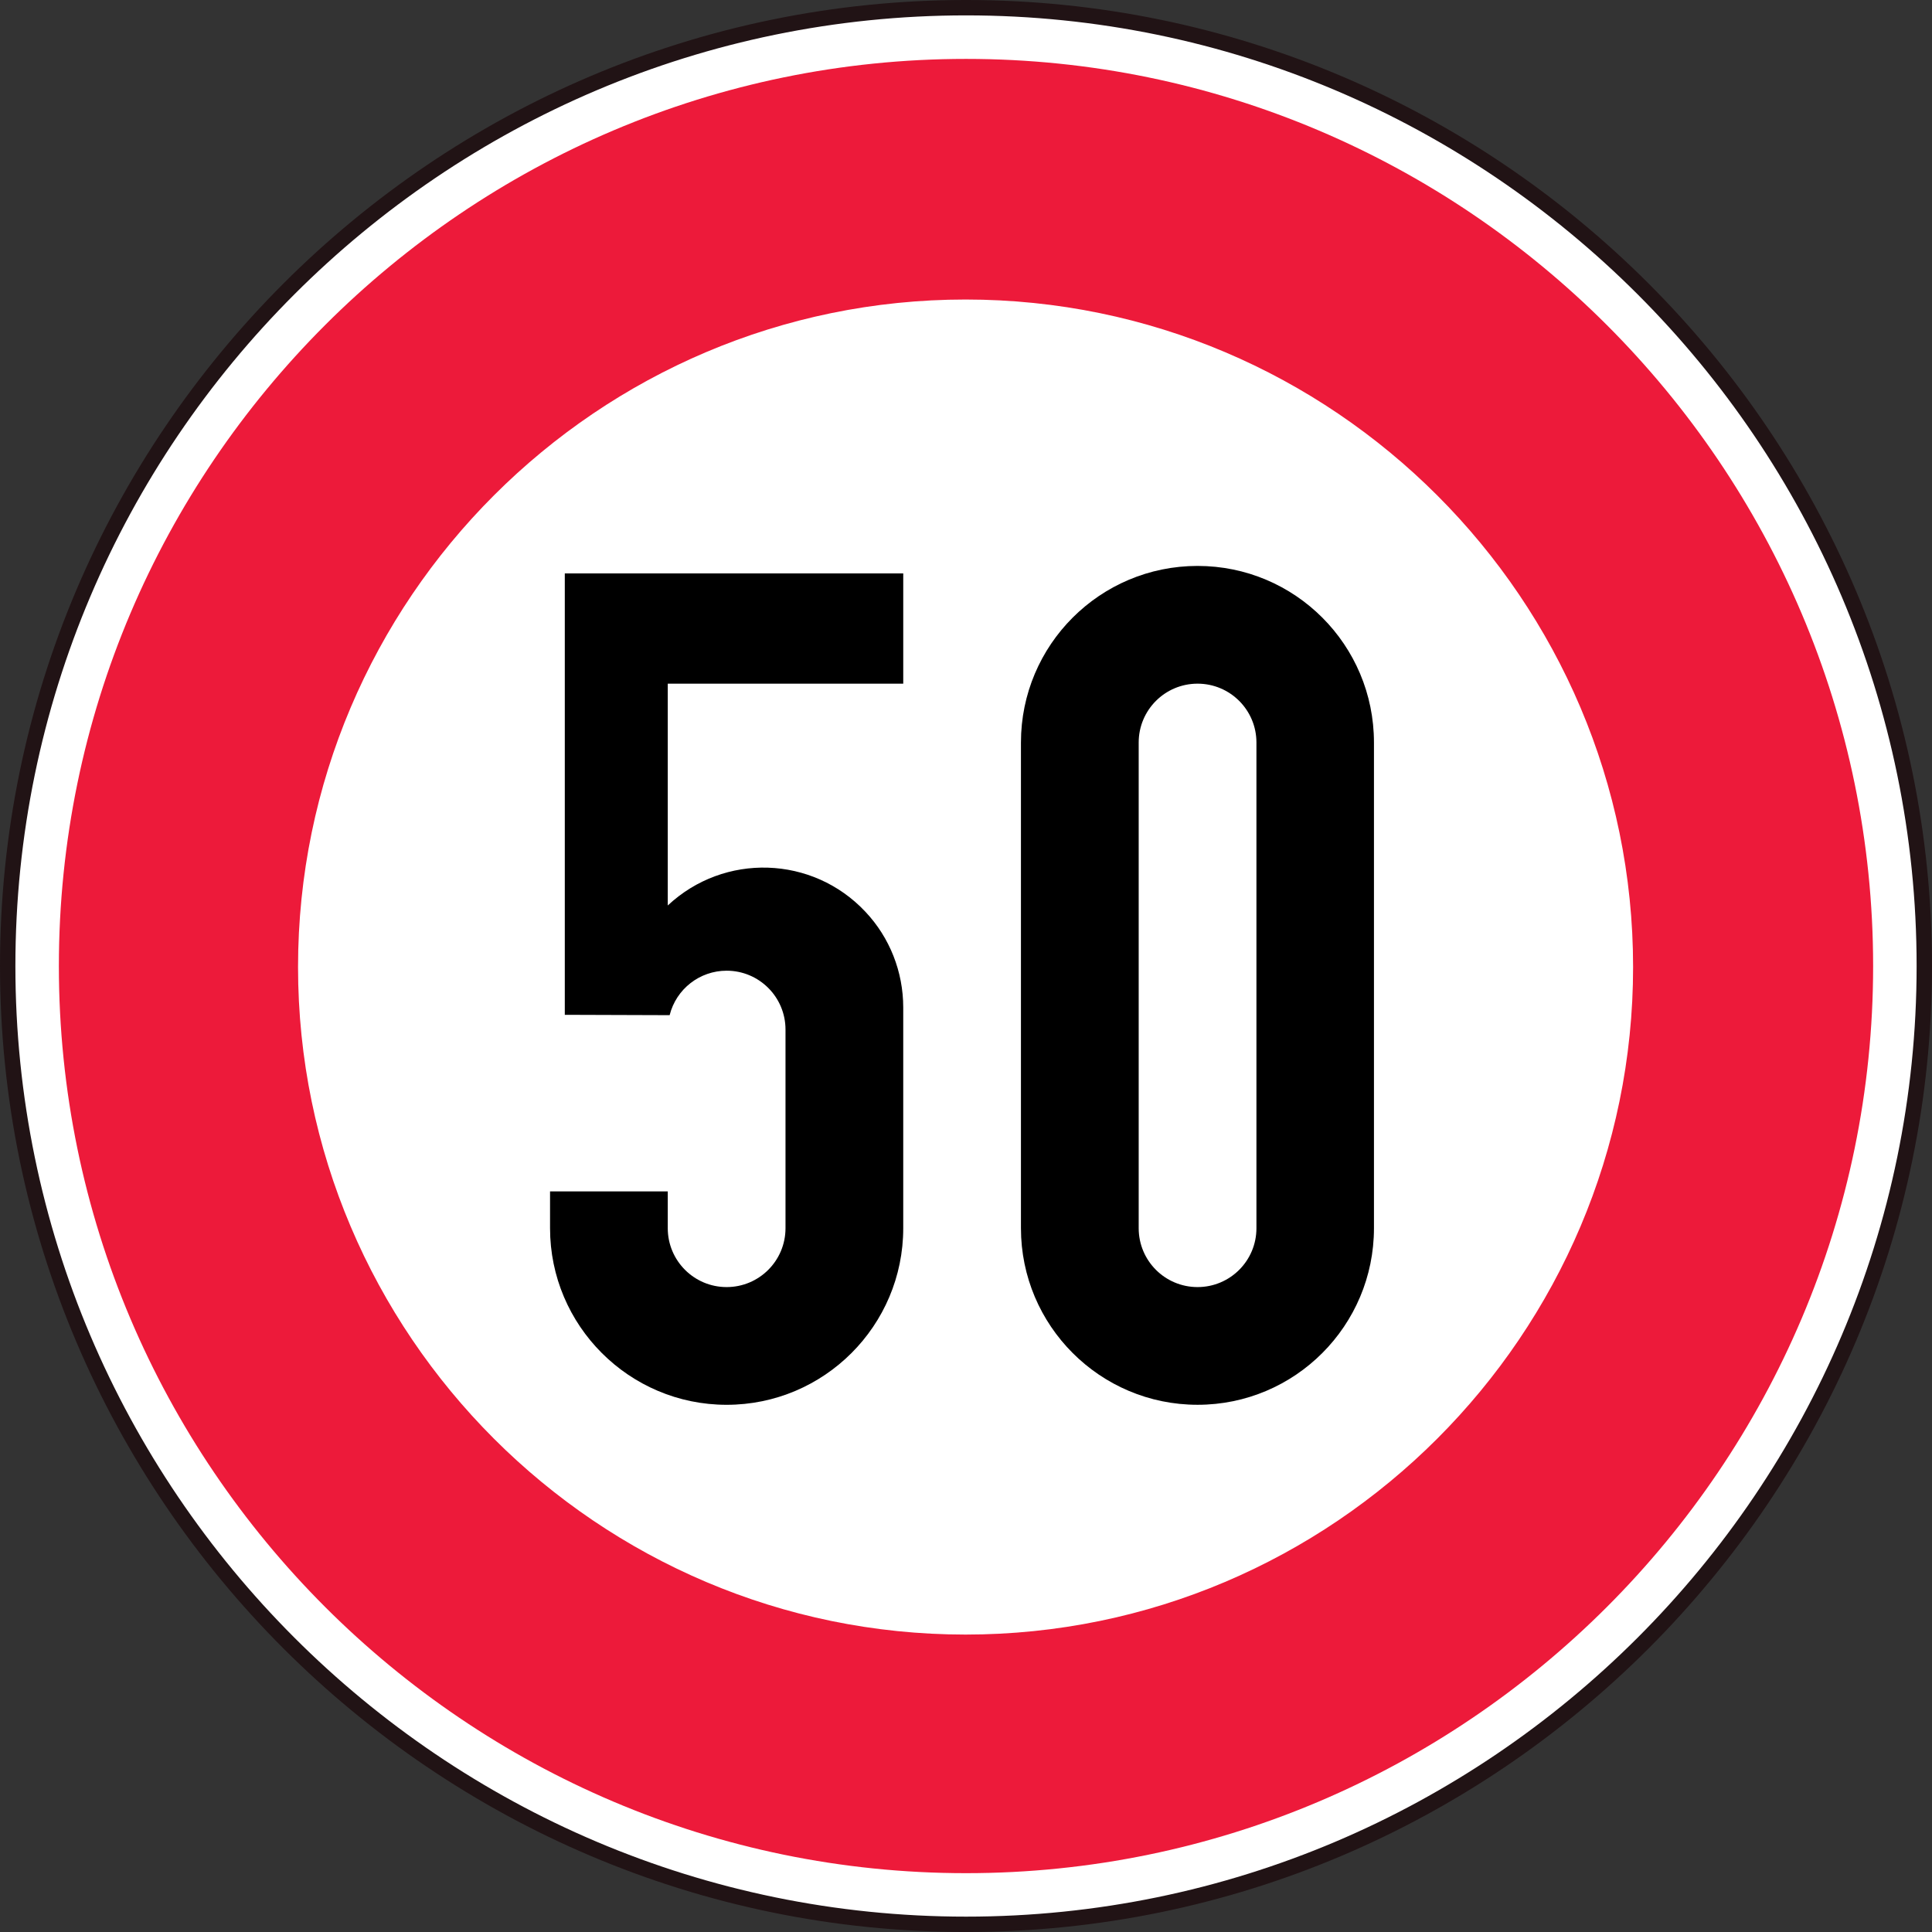
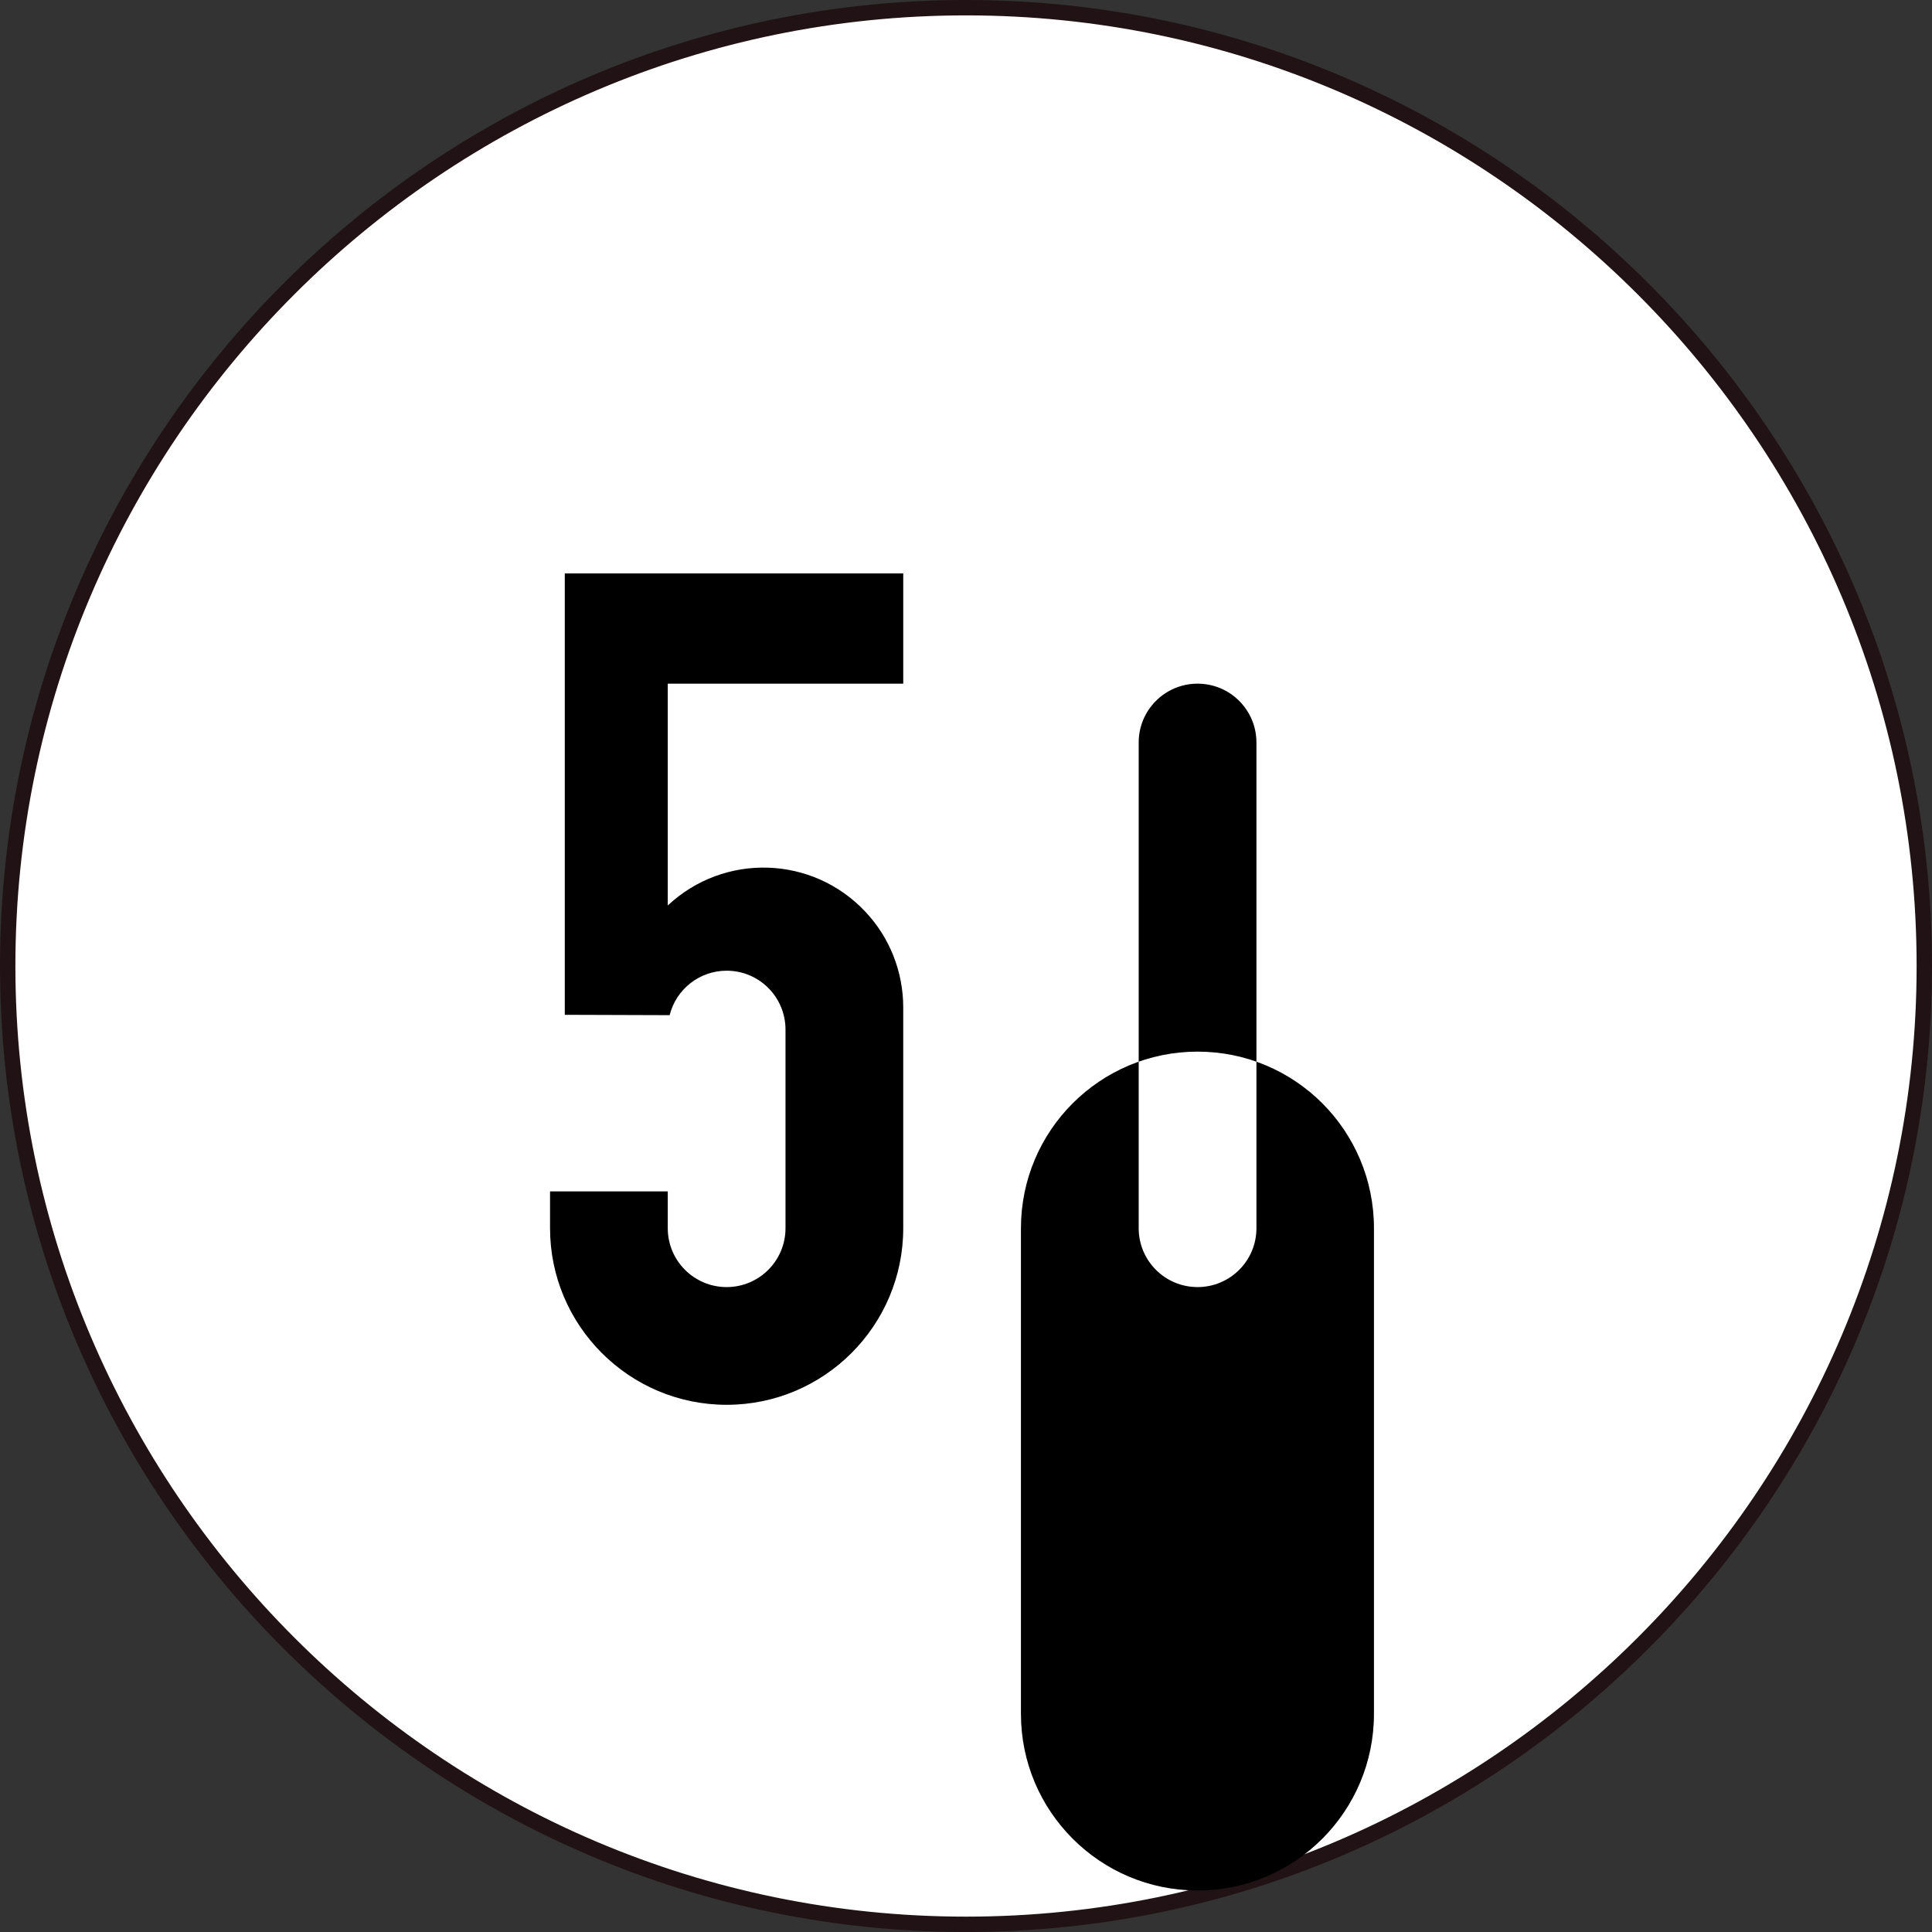
<svg xmlns="http://www.w3.org/2000/svg" xmlns:ns1="http://www.inkscape.org/namespaces/inkscape" xmlns:ns2="http://sodipodi.sourceforge.net/DTD/sodipodi-0.dtd" width="195mm" height="195.003mm" viewBox="0 0 195 195.003" version="1.1" id="svg3845" ns1:version="0.92.3 (2405546, 2018-03-11)" ns2:docname="Latvia_road_sign_334.svg">
  <rect x="0" y="0" width="195" height="195.003" fill="#333333" stroke="none" />
  <defs id="defs3839" />
  <ns2:namedview id="base" pagecolor="#ffffff" bordercolor="#666666" borderopacity="1.0" ns1:pageopacity="0.0" ns1:pageshadow="2" ns1:zoom="0.35" ns1:cx="690.27888" ns1:cy="-183.22786" ns1:document-units="mm" ns1:current-layer="layer1" showgrid="false" ns1:window-width="1920" ns1:window-height="1027" ns1:window-x="-8" ns1:window-y="-8" ns1:window-maximized="1" />
  <g ns1:label="Layer 1" ns1:groupmode="layer" id="layer1" transform="translate(550.548,737.078)">
    <path d="m -453.04,-736.302 c 53.262,0 96.716,43.447 96.716,96.725 0,53.272 -43.453,96.725 -96.716,96.725 -53.278,0 -96.731,-43.453 -96.731,-96.725 0,-53.278 43.453,-96.725 96.731,-96.725 z" style="fill:#ffffff;fill-opacity:1;stroke:#211315;stroke-width:1.553;stroke-linecap:butt;stroke-linejoin:miter;stroke-miterlimit:22.926;stroke-dasharray:none;stroke-opacity:1" id="path7407" ns1:connector-curvature="0" />
-     <path d="m -453.04,-731.133 c 50.417,0 91.55,41.127 91.55,91.557 0,50.426 -41.133,91.56 -91.55,91.56 -50.433,0 -91.566,-41.133 -91.566,-91.56 0,-50.43 41.133,-91.557 91.566,-91.557 z m -0.053,24.286 c 37.117,0 67.376,30.259 67.376,67.373 0,37.111 -30.259,67.376 -67.376,67.376 -37.108,0 -67.373,-30.265 -67.373,-67.376 0,-37.114 30.265,-67.373 67.373,-67.373" style="fill:#ed1a3a;fill-opacity:1;fill-rule:evenodd;stroke:none;stroke-width:3.106" id="path7401" ns1:connector-curvature="0" />
    <path d="M -495.031,-616.828 H -483.15 v 3.715 c 0,3.283 2.662,5.942 5.942,5.942 3.283,0 5.942,-2.659 5.942,-5.942 v -20.049 c 0,-3.283 -2.659,-5.942 -5.942,-5.942 -2.715,0 -5.091,1.848 -5.752,4.488 l -10.582,-0.035 v -44.55 h 34.16 v 11.129 H -483.15 v 22.385 c 5.697,-5.336 14.62,-5.054 19.956,0.643 2.451,2.603 3.811,6.054 3.811,9.657 v 22.276 c 0,9.828 -7.979,17.822 -17.826,17.822 -9.828,0 -17.822,-7.995 -17.822,-17.822 v -3.715" style="fill:#000000;fill-opacity:1;fill-rule:evenodd;stroke:none;stroke-width:3.106" id="path7403" ns1:connector-curvature="0" />
-     <path d="m -447.502,-613.113 v -49.023 c 0,-9.846 7.979,-17.822 17.826,-17.822 9.846,0 17.804,7.976 17.804,17.822 v 49.023 c 0,9.828 -7.958,17.822 -17.804,17.822 -9.846,0 -17.826,-7.995 -17.826,-17.822 z m 11.884,0 c 0,3.283 2.659,5.942 5.942,5.942 3.283,0 5.942,-2.659 5.942,-5.942 v -49.023 c 0,-3.28 -2.659,-5.939 -5.942,-5.939 -3.283,0 -5.942,2.659 -5.942,5.939 v 49.023" style="fill:#000000;fill-opacity:1;fill-rule:evenodd;stroke:none;stroke-width:3.106" id="path7405" ns1:connector-curvature="0" />
+     <path d="m -447.502,-613.113 c 0,-9.846 7.979,-17.822 17.826,-17.822 9.846,0 17.804,7.976 17.804,17.822 v 49.023 c 0,9.828 -7.958,17.822 -17.804,17.822 -9.846,0 -17.826,-7.995 -17.826,-17.822 z m 11.884,0 c 0,3.283 2.659,5.942 5.942,5.942 3.283,0 5.942,-2.659 5.942,-5.942 v -49.023 c 0,-3.28 -2.659,-5.939 -5.942,-5.939 -3.283,0 -5.942,2.659 -5.942,5.939 v 49.023" style="fill:#000000;fill-opacity:1;fill-rule:evenodd;stroke:none;stroke-width:3.106" id="path7405" ns1:connector-curvature="0" />
  </g>
</svg>